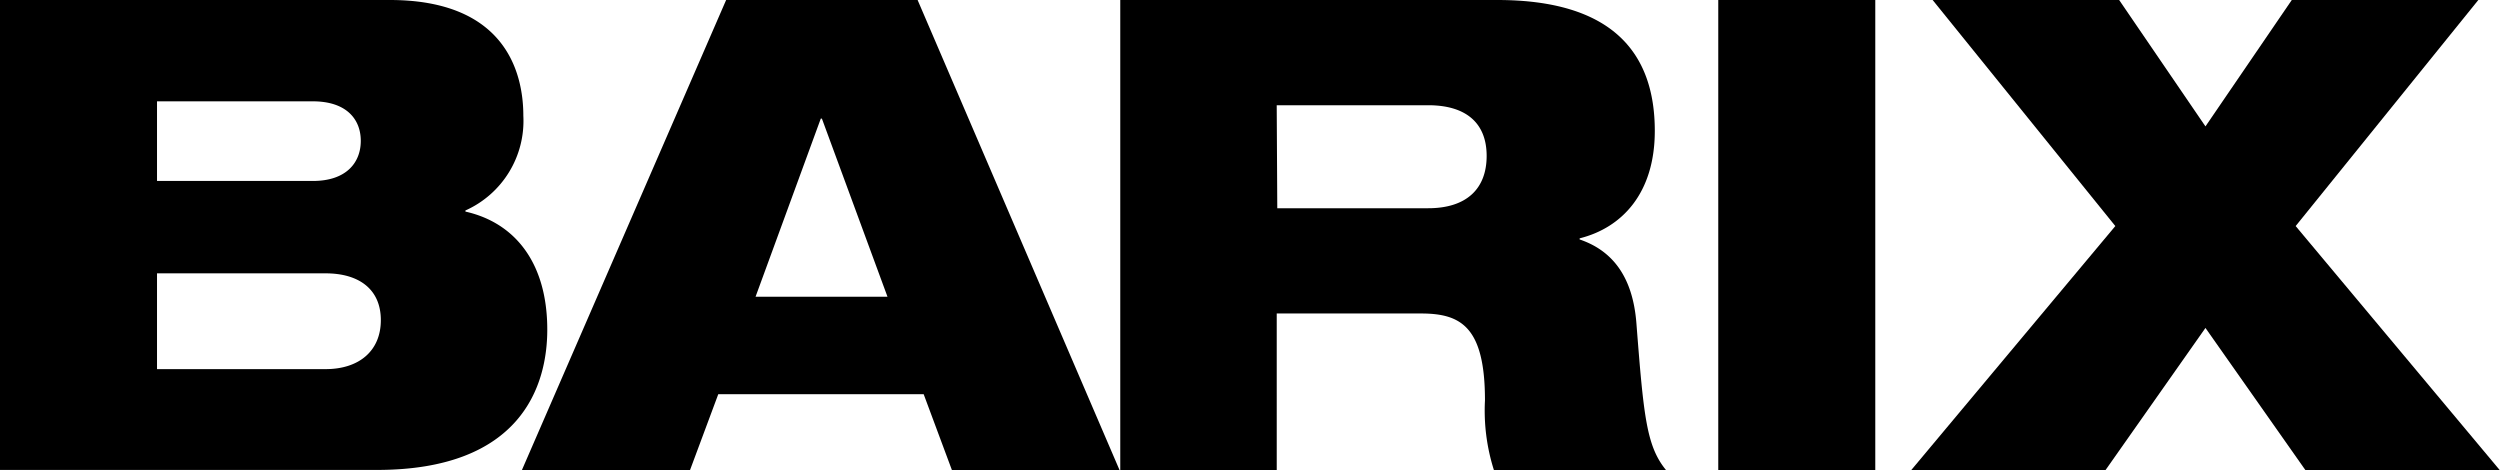
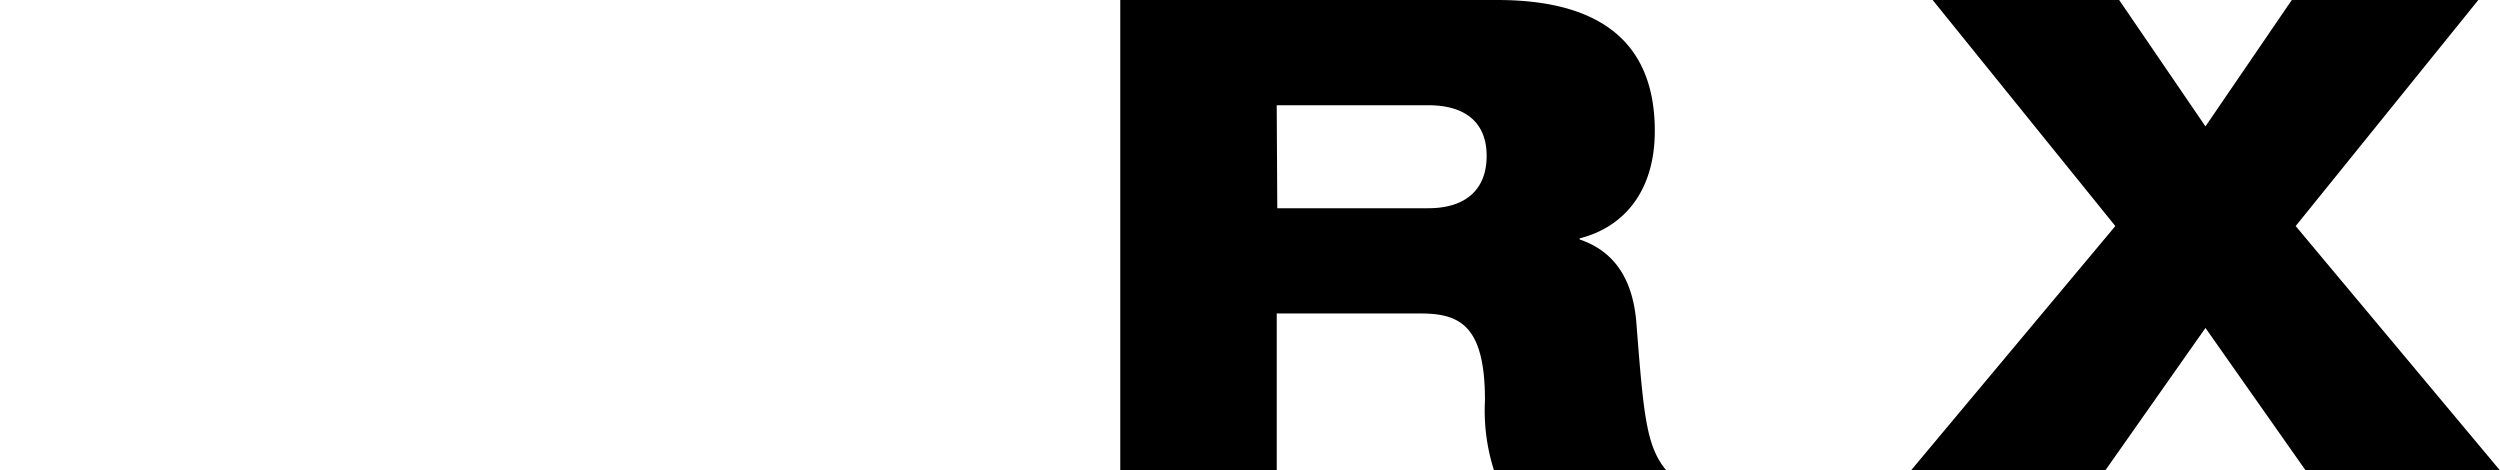
<svg xmlns="http://www.w3.org/2000/svg" width="170" height="31.993" viewBox="0 0 170 31.993">
  <defs>
    <style>.a{fill:#000;}</style>
  </defs>
  <g transform="translate(85 15.997)">
    <g transform="translate(-85 -15.997)">
-       <path class="a" d="M0,0H26.5c7.762,0,9.087,4.808,9.087,7.875a6.671,6.671,0,0,1-3.938,6.437v.076c3.37.757,5.566,3.483,5.566,8.027,0,3.824-1.78,9.541-11.586,9.541H0ZM10.677,12.305h10.6c2.272,0,3.256-1.249,3.256-2.726s-.984-2.688-3.256-2.688h-10.6ZM22.149,25.1c2.234,0,3.748-1.212,3.748-3.332s-1.514-3.18-3.748-3.18H10.677V25.1Z" />
-       <path class="a" d="M107.6,0H120.62l13.744,31.993h-11.4l-1.931-5.187H107.065l-1.931,5.187H93.7Zm6.512,8.065h-.076L109.6,20.18h8.973Z" transform="translate(-58.223)" />
      <path class="a" d="M201.2,0h25.633c7.837,0,10.715,3.6,10.715,8.9,0,4.241-2.234,6.588-5.111,7.307v.076c2.007.682,3.6,2.272,3.862,5.717.492,6.323.682,8.33,2.007,9.958h-11.7A13.352,13.352,0,0,1,226,27.223c0-5.036-1.666-5.906-4.354-5.906h-9.806V31.993H201.2Zm10.677,14.16h10.261c2.612,0,3.976-1.325,3.976-3.559s-1.4-3.445-3.976-3.445h-10.3Z" transform="translate(-125.022)" />
-       <path class="a" d="M308.6,0h10.677V31.993H308.6Z" transform="translate(-191.758)" />
      <path class="a" d="M357.1,15.372,344.677,0H357.36l5.869,8.595L369.1,0h12.684L369.363,15.372l13.9,16.621H370.044L363.229,22.3l-6.815,9.693H343.2Z" transform="translate(-213.258)" />
    </g>
  </g>
</svg>